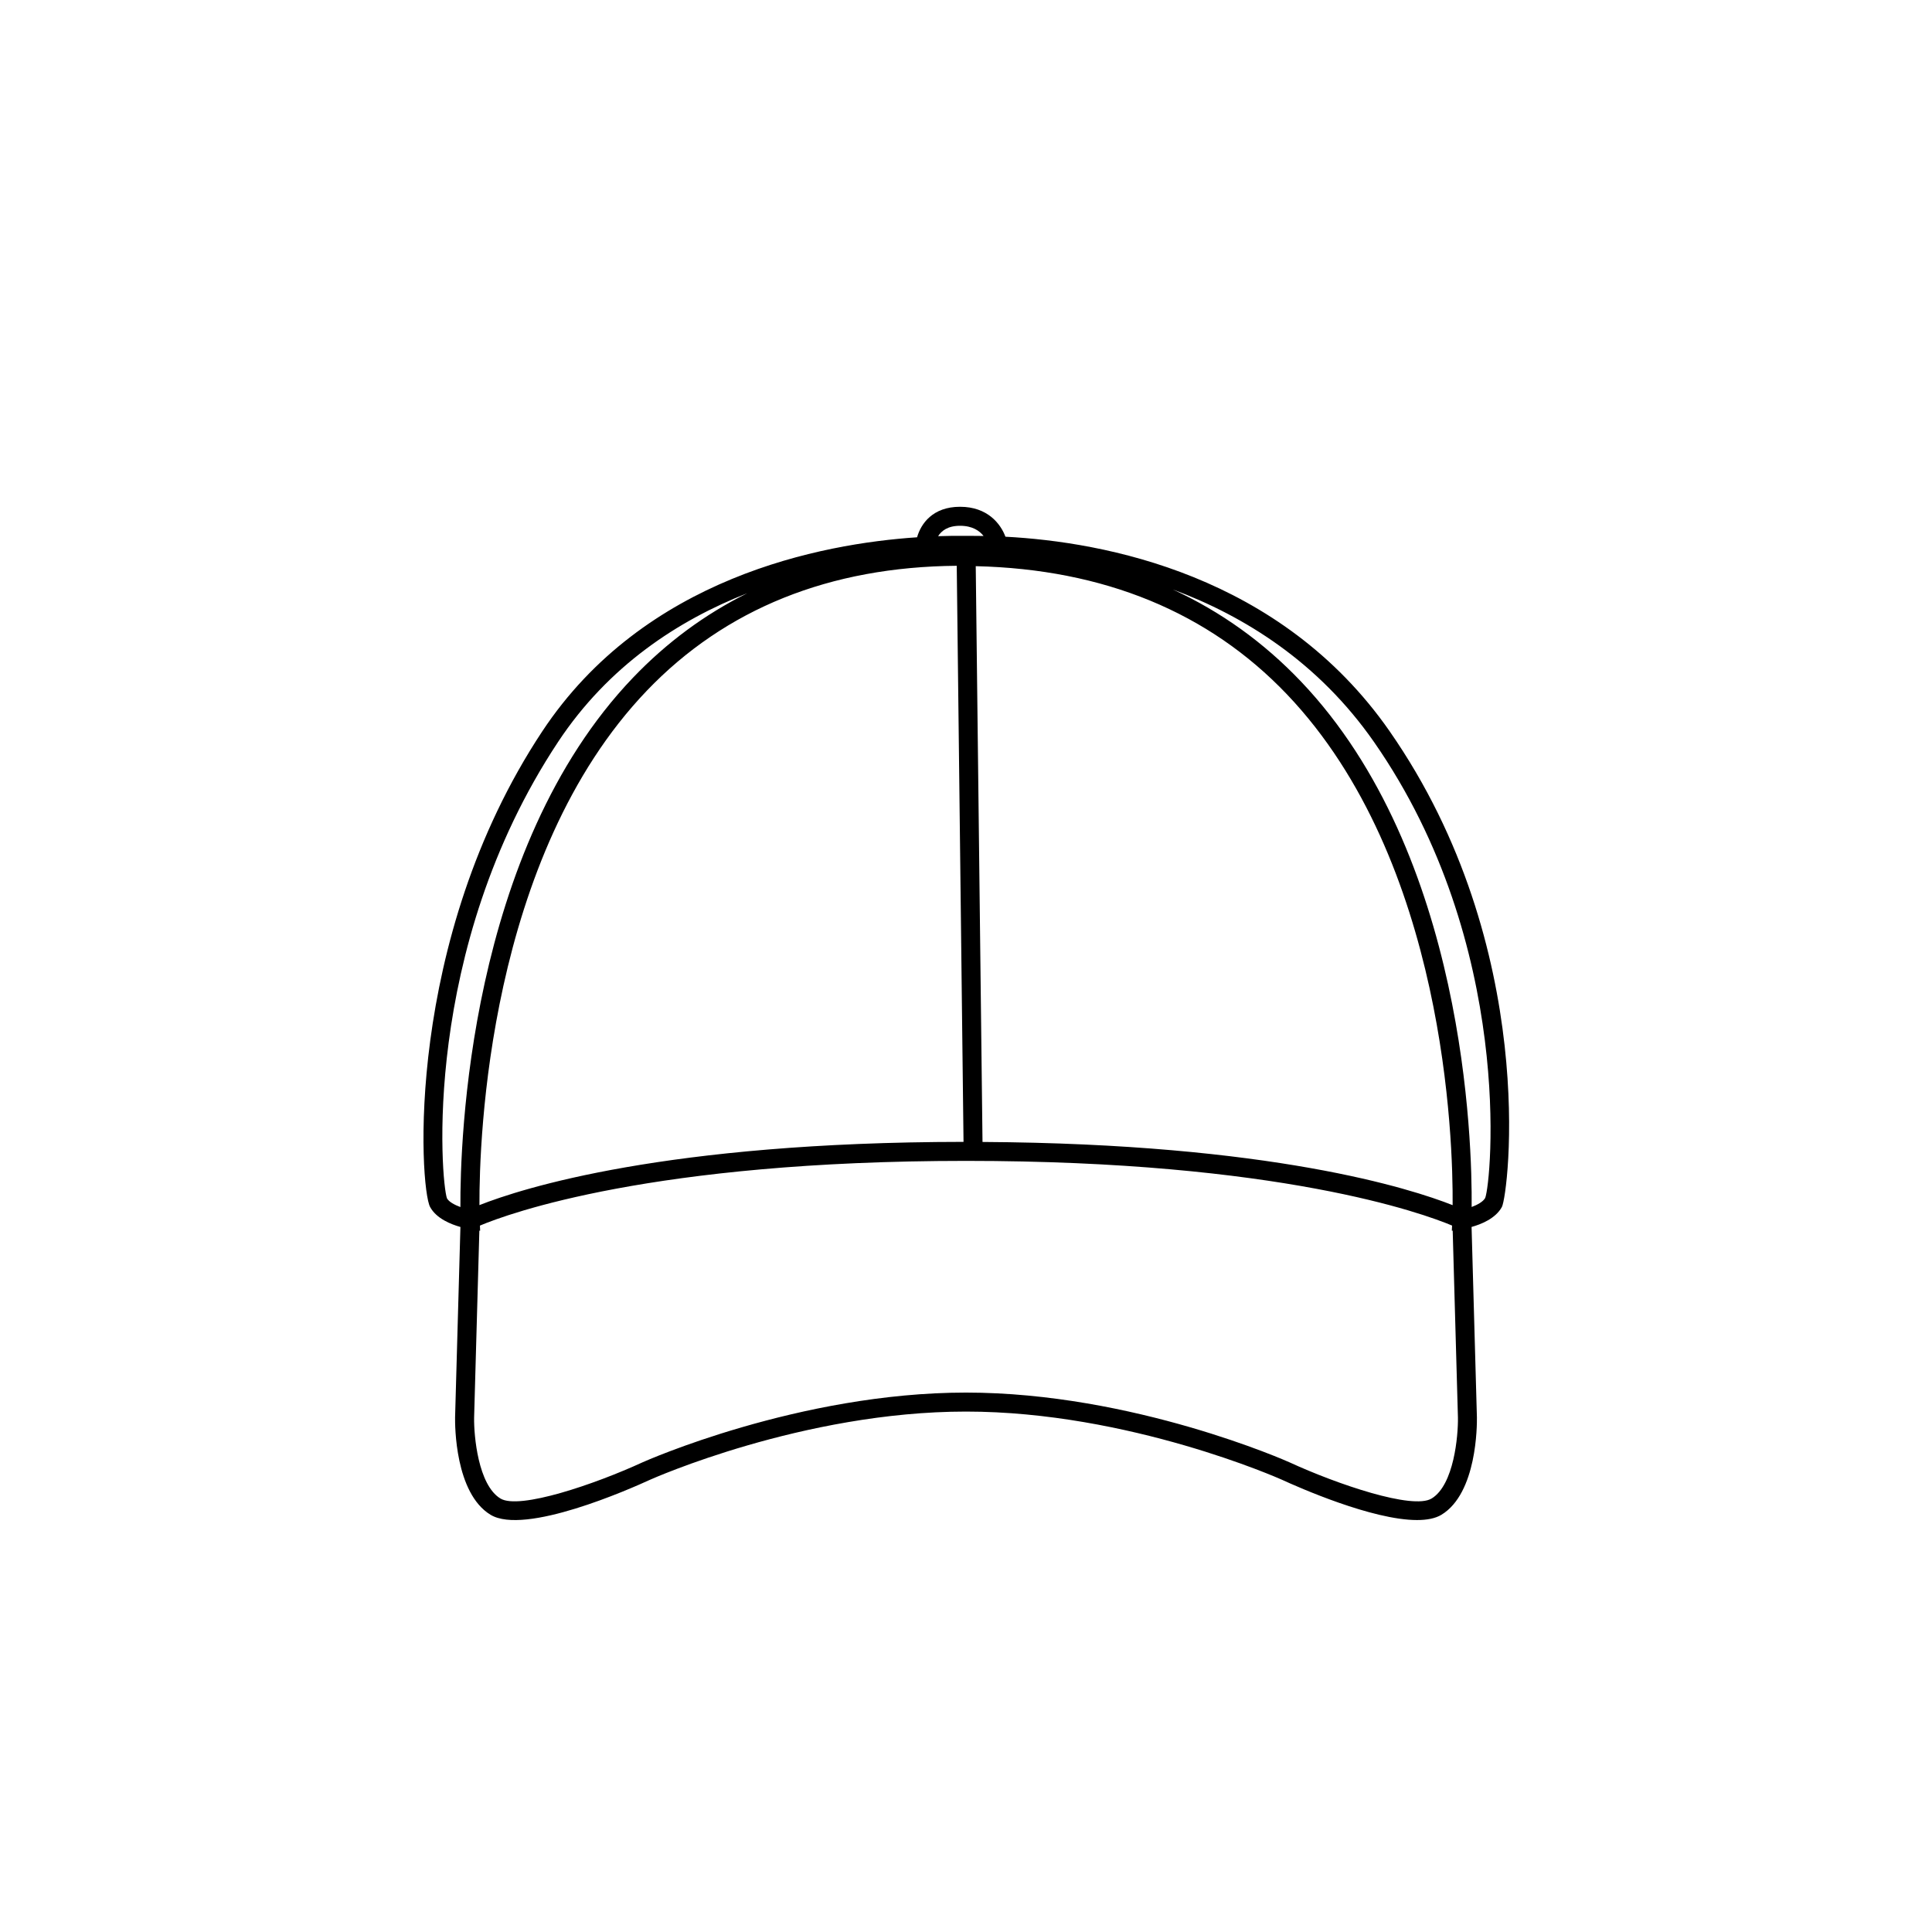
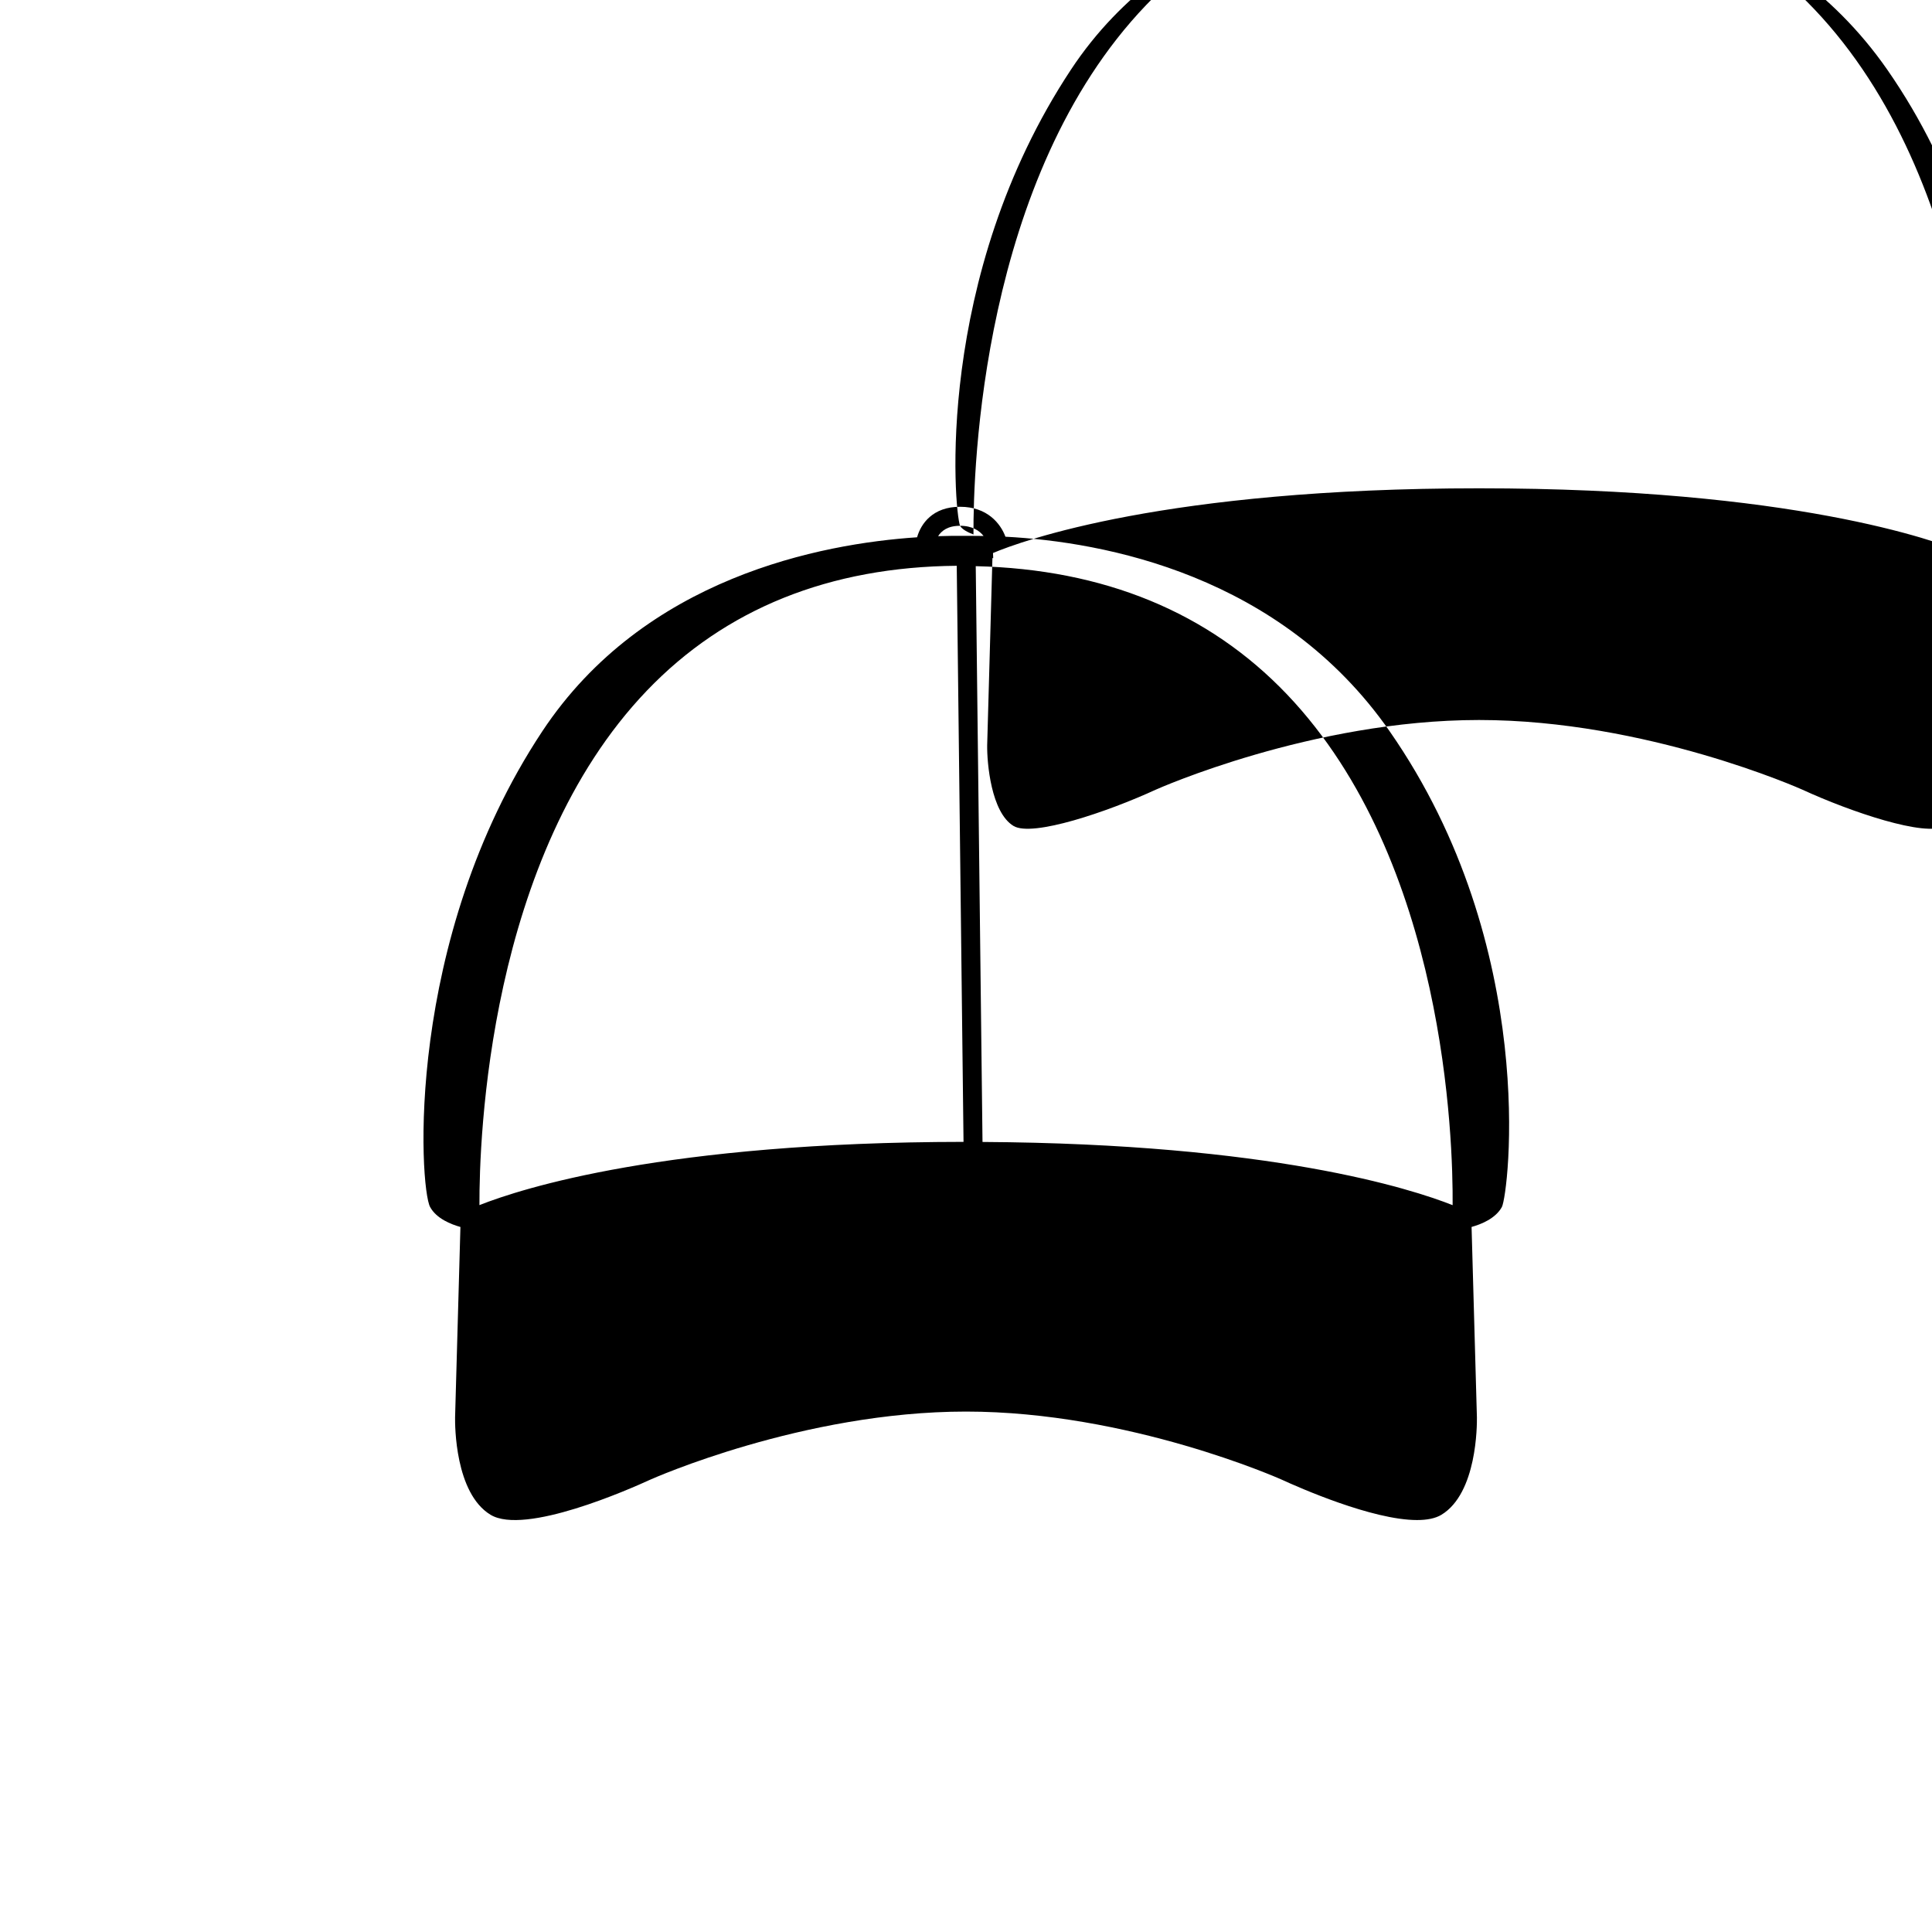
<svg xmlns="http://www.w3.org/2000/svg" fill="#000000" width="800px" height="800px" version="1.1" viewBox="144 144 512 512">
-   <path d="m512.27 337.79c-28.918-41.539-75.727-50.191-101.82-51.555-1.281-3.449-4.769-7.934-12.027-7.934-7.262 0-10.375 4.504-11.387 8.086-25.367 1.699-72.293 10.574-99.348 51.453-36.668 55.418-32.52 120.88-29.703 126.03 1.676 3.078 5.547 4.594 8.031 5.289l-1.414 50.461c-0.031 2.035-0.039 20.082 9.395 25.809 9.09 5.508 36.867-6.793 42.336-9.305 0.398-0.18 40.457-18.043 83.664-18.043s83.266 17.859 83.652 18.031c4.5 2.07 24.008 10.715 35.883 10.715 2.606 0 4.836-0.414 6.469-1.402 9.438-5.727 9.426-23.773 9.395-25.84l-1.414-50.43c2.484-0.691 6.352-2.211 8.031-5.289 1.738-3.191 10.117-68.82-29.742-126.07zm16.695 125.59c-10.984-4.352-48.109-16.305-124.59-16.75l-1.793-152.59c33.902 0.797 61.688 12.156 82.508 34.004 42.016 44.105 44.004 118.15 43.871 135.34zm-257.91-0.012c-0.055-17.355 2.246-92.367 44.371-136.34 20.801-21.715 48.441-32.812 82.121-33.09l1.797 152.67c-78.98 0.066-117.11 12.332-128.29 16.762zm127.37-180.03c3.289 0 5.164 1.336 6.231 2.699-1.258-0.02-2.504-0.035-3.606-0.031h-1.027l-0.527-0.004c-1.832-0.023-4.223 0.004-6.887 0.09 0.871-1.387 2.531-2.754 5.816-2.754zm-135.97 178.24c-1.57-4.102-7.031-65.852 29.434-120.95 13.387-20.227 31.953-32.273 50.141-39.414-11.23 5.578-21.336 13.039-30.258 22.359-43.715 45.645-45.848 123.18-45.762 140.31-1.512-0.566-3.027-1.359-3.555-2.305zm260.93 79.543c-4.977 3.043-25.016-3.773-37.645-9.586-0.406-0.191-41.414-18.488-85.738-18.488s-85.336 18.305-85.754 18.496c-12.617 5.805-32.648 12.617-37.629 9.578-5.93-3.594-7.043-16.688-6.977-21.391l1.391-49.605 0.207 0.035-0.055-1.367c7.582-3.191 45.652-17.148 128.82-17.148 83.133 0 121.21 13.949 128.81 17.141l-0.066 1.375 0.227-0.035 1.391 49.574c0.074 4.734-1.031 17.816-6.977 21.422zm14.215-79.664c-0.559 1.02-2.074 1.84-3.598 2.41 0.16-17.055-1.672-93.527-45.246-139.28-9.875-10.367-21.211-18.5-33.945-24.371 18.957 7.031 38.602 19.285 53.34 40.449 37.371 53.691 31.066 116.64 29.449 120.79z" />
+   <path d="m512.27 337.79c-28.918-41.539-75.727-50.191-101.82-51.555-1.281-3.449-4.769-7.934-12.027-7.934-7.262 0-10.375 4.504-11.387 8.086-25.367 1.699-72.293 10.574-99.348 51.453-36.668 55.418-32.52 120.88-29.703 126.03 1.676 3.078 5.547 4.594 8.031 5.289l-1.414 50.461c-0.031 2.035-0.039 20.082 9.395 25.809 9.09 5.508 36.867-6.793 42.336-9.305 0.398-0.18 40.457-18.043 83.664-18.043s83.266 17.859 83.652 18.031c4.5 2.07 24.008 10.715 35.883 10.715 2.606 0 4.836-0.414 6.469-1.402 9.438-5.727 9.426-23.773 9.395-25.84l-1.414-50.43c2.484-0.691 6.352-2.211 8.031-5.289 1.738-3.191 10.117-68.82-29.742-126.07zm16.695 125.59c-10.984-4.352-48.109-16.305-124.59-16.75l-1.793-152.59c33.902 0.797 61.688 12.156 82.508 34.004 42.016 44.105 44.004 118.15 43.871 135.34zm-257.91-0.012c-0.055-17.355 2.246-92.367 44.371-136.34 20.801-21.715 48.441-32.812 82.121-33.09l1.797 152.67c-78.98 0.066-117.11 12.332-128.29 16.762zm127.37-180.03c3.289 0 5.164 1.336 6.231 2.699-1.258-0.02-2.504-0.035-3.606-0.031h-1.027l-0.527-0.004c-1.832-0.023-4.223 0.004-6.887 0.09 0.871-1.387 2.531-2.754 5.816-2.754zc-1.57-4.102-7.031-65.852 29.434-120.95 13.387-20.227 31.953-32.273 50.141-39.414-11.23 5.578-21.336 13.039-30.258 22.359-43.715 45.645-45.848 123.18-45.762 140.31-1.512-0.566-3.027-1.359-3.555-2.305zm260.93 79.543c-4.977 3.043-25.016-3.773-37.645-9.586-0.406-0.191-41.414-18.488-85.738-18.488s-85.336 18.305-85.754 18.496c-12.617 5.805-32.648 12.617-37.629 9.578-5.93-3.594-7.043-16.688-6.977-21.391l1.391-49.605 0.207 0.035-0.055-1.367c7.582-3.191 45.652-17.148 128.82-17.148 83.133 0 121.21 13.949 128.81 17.141l-0.066 1.375 0.227-0.035 1.391 49.574c0.074 4.734-1.031 17.816-6.977 21.422zm14.215-79.664c-0.559 1.02-2.074 1.84-3.598 2.41 0.16-17.055-1.672-93.527-45.246-139.28-9.875-10.367-21.211-18.5-33.945-24.371 18.957 7.031 38.602 19.285 53.34 40.449 37.371 53.691 31.066 116.64 29.449 120.79z" />
</svg>